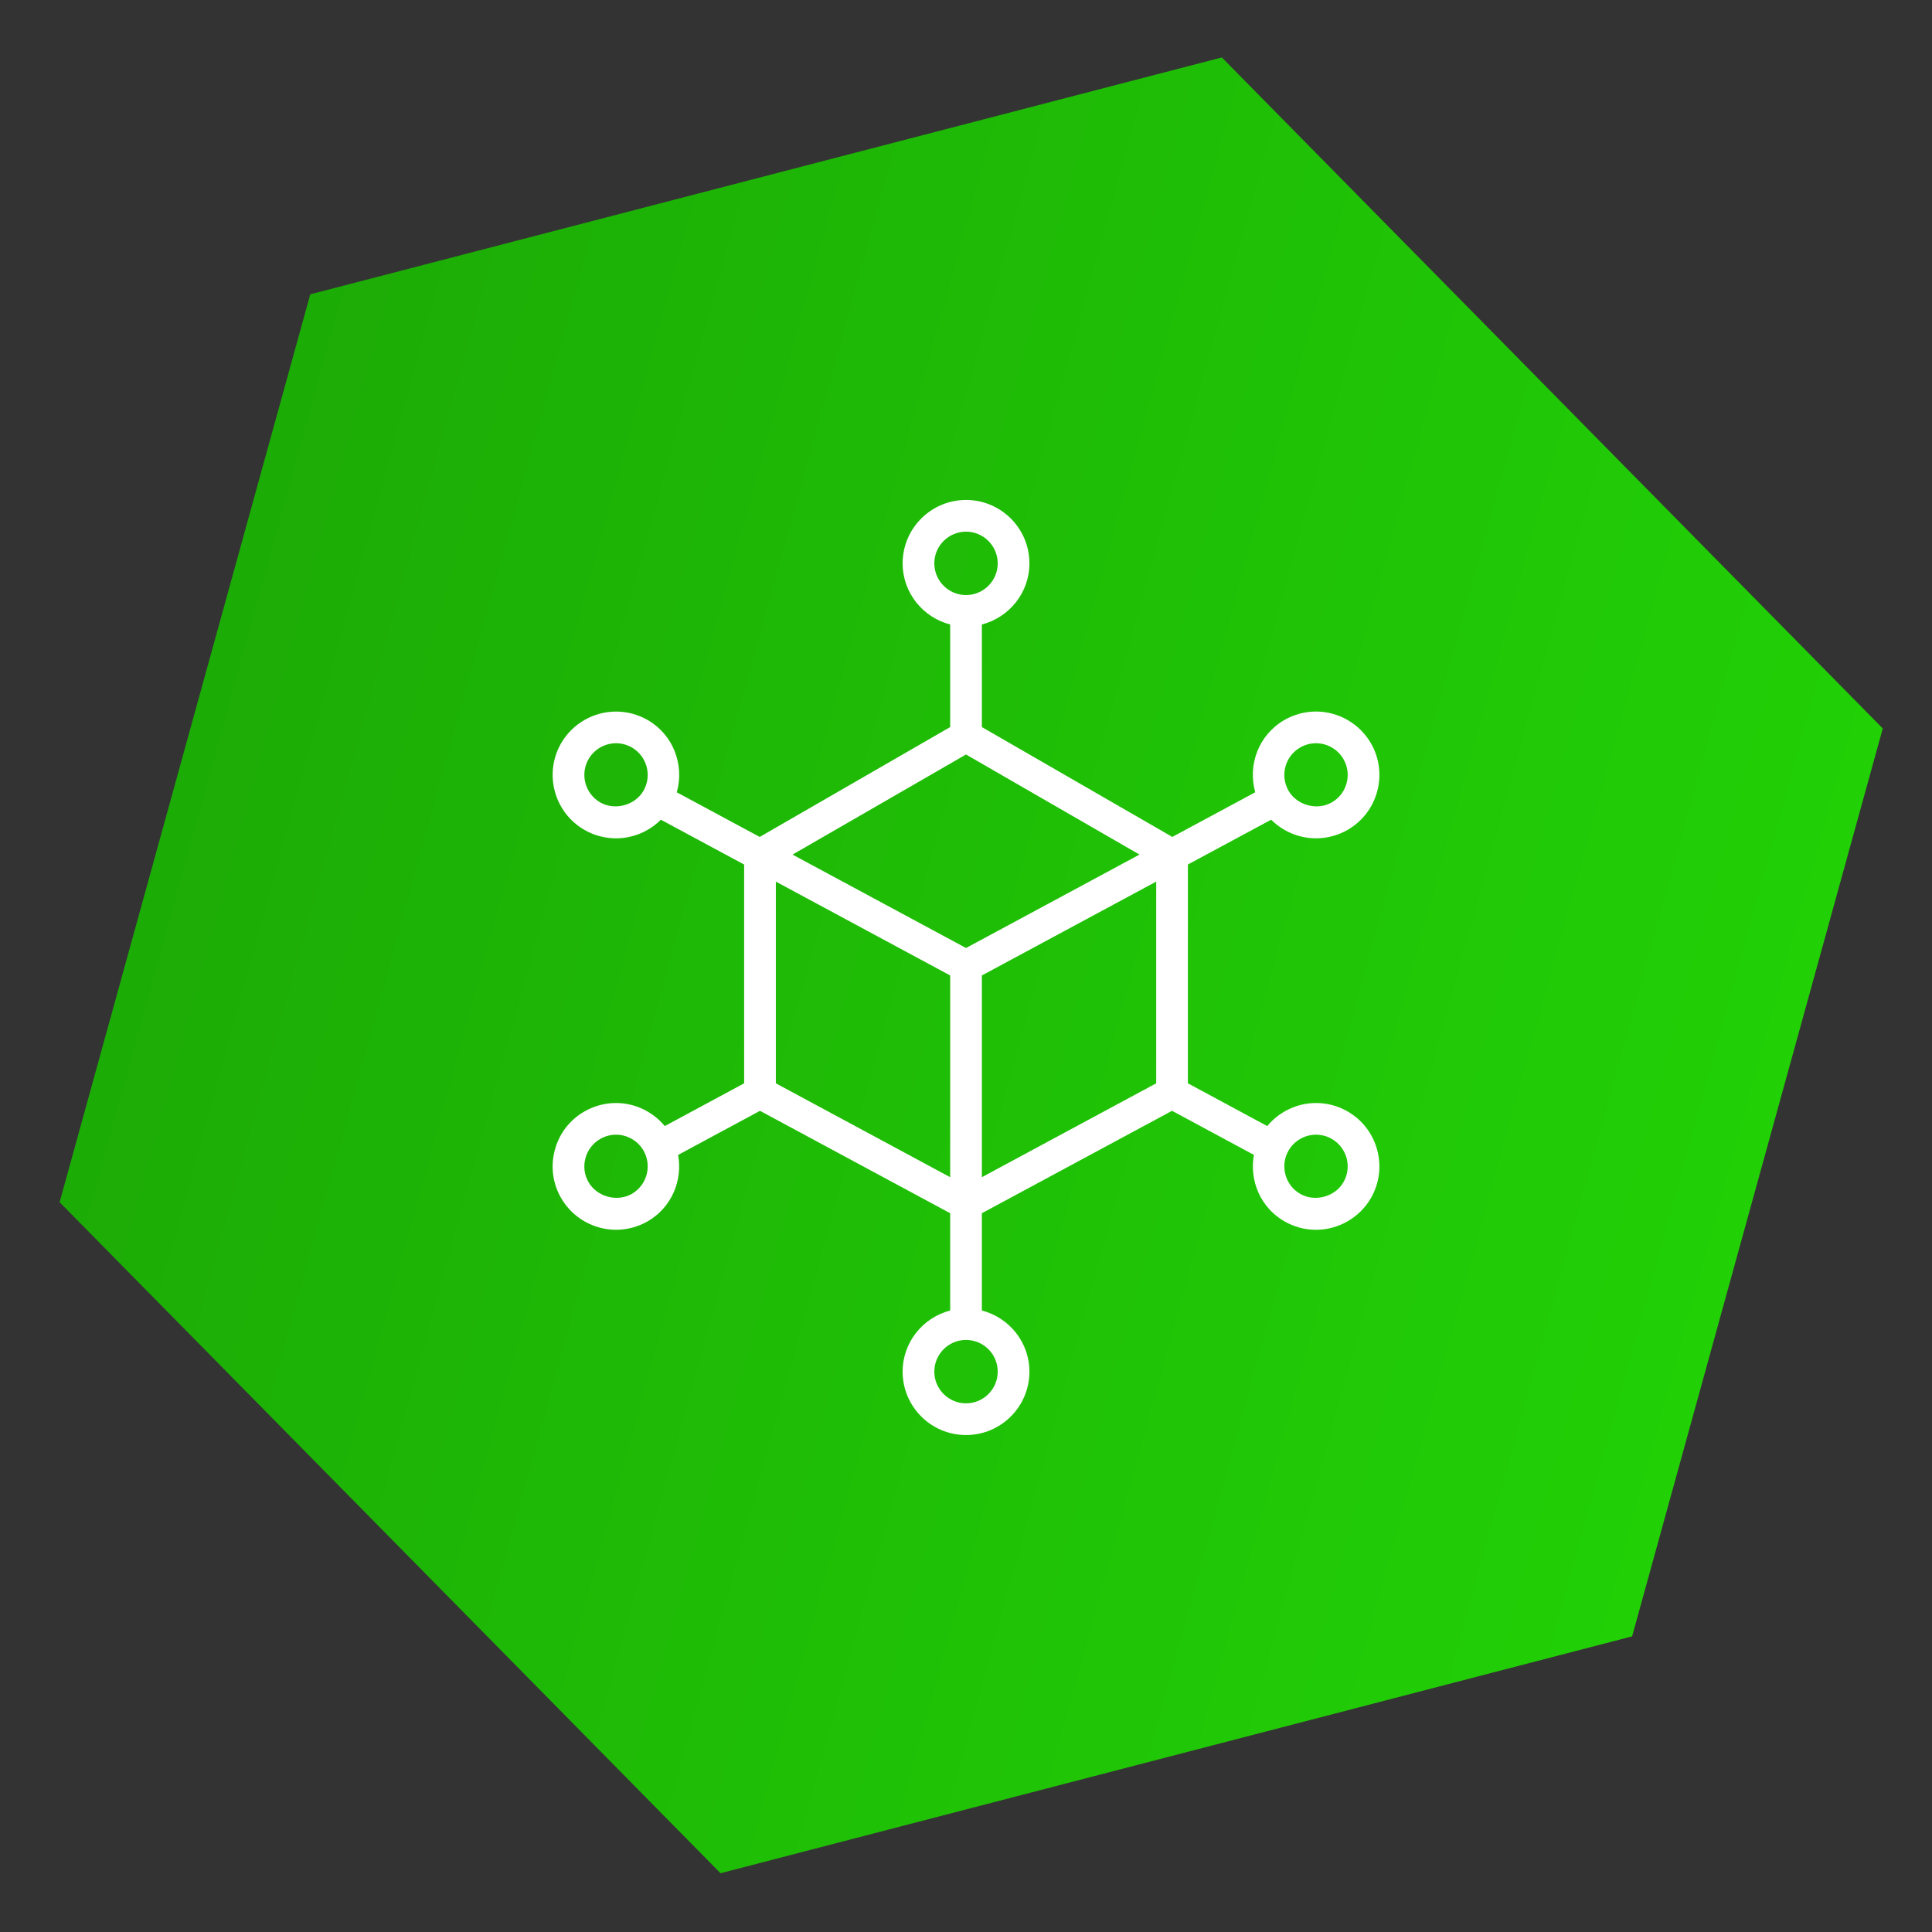
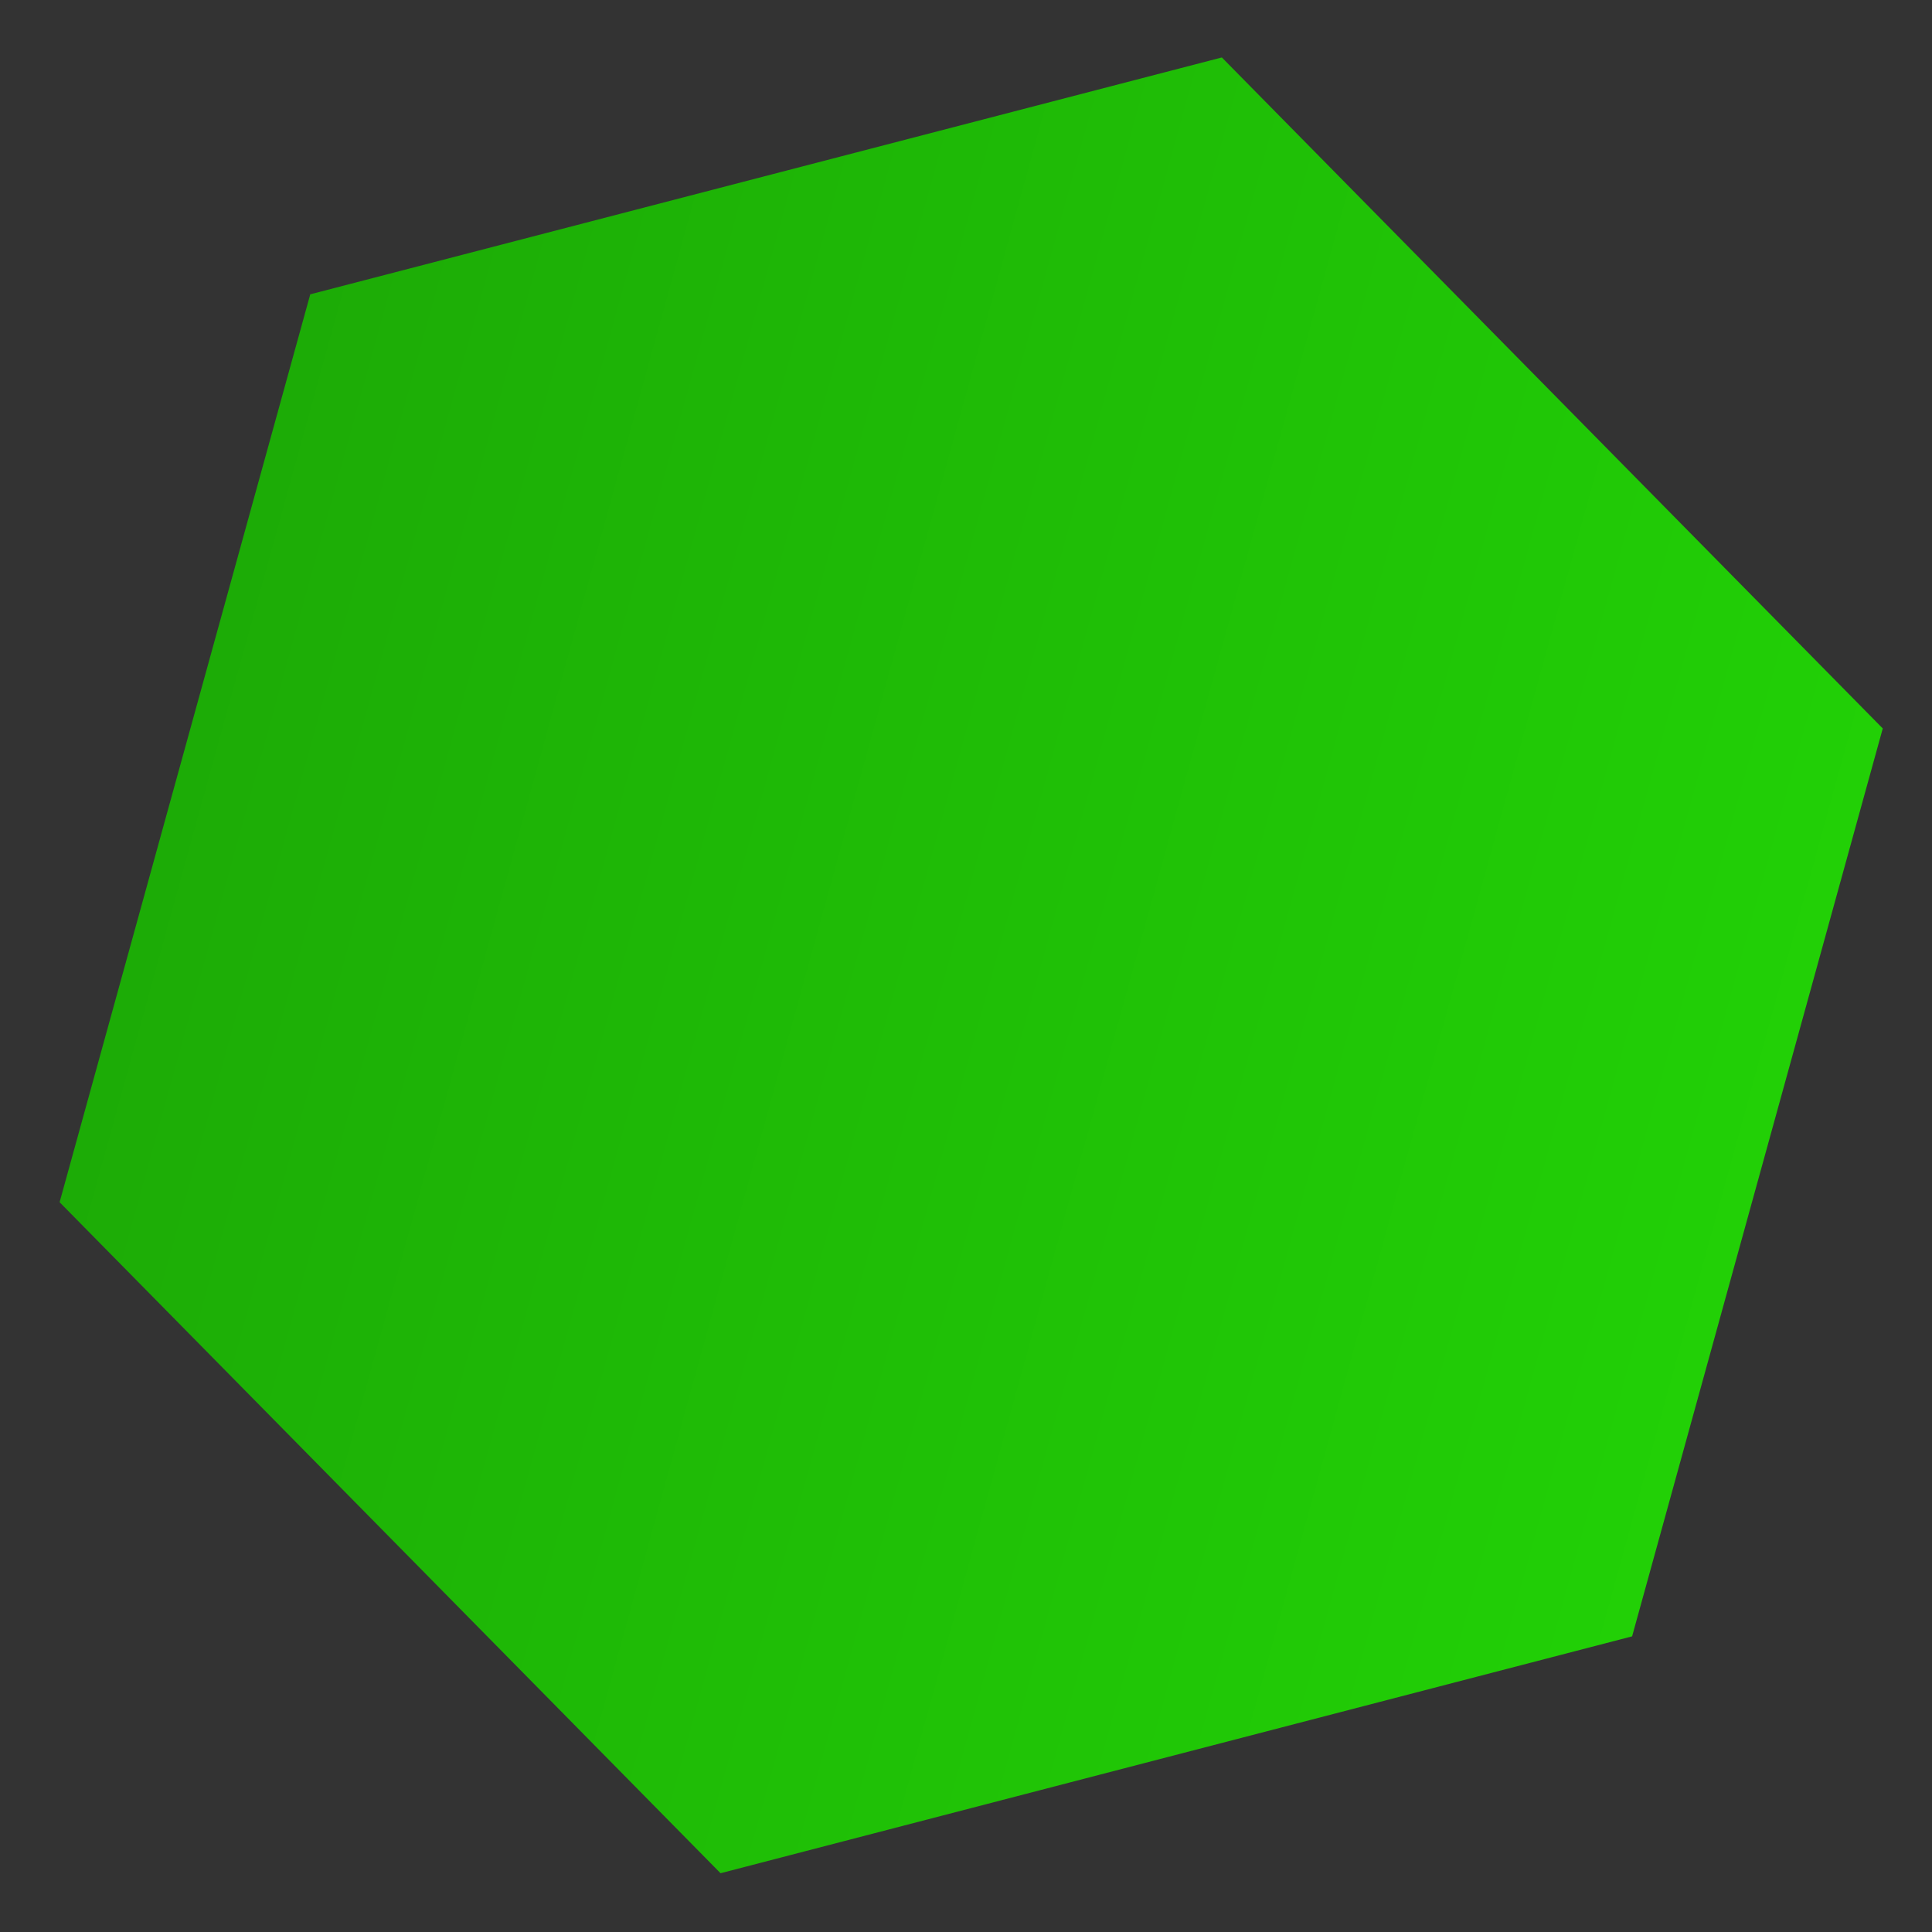
<svg xmlns="http://www.w3.org/2000/svg" width="80" height="80" viewBox="0 0 80 80" fill="none">
  <rect x="0" y="0" width="80" height="80" fill="#333333" stroke="none" />
  <g clip-path="url(#clip0_2004_450)">
-     <path d="M50.594 2.379L77.961 30.164L67.582 67.758L29.836 77.566L2.468 49.781L12.847 12.187L50.594 2.379Z" fill="url(#paint0_linear_2004_450)" />
-     <path d="M55.806 46.025C55.408 45.794 54.953 45.673 54.495 45.673C53.708 45.673 52.968 46.032 52.474 46.628L49.188 44.858V35.797L52.636 33.942C53.122 34.428 53.791 34.713 54.495 34.713C54.953 34.713 55.407 34.591 55.806 34.361C57.059 33.637 57.49 32.029 56.767 30.776C56.299 29.967 55.427 29.463 54.492 29.463C54.033 29.463 53.579 29.585 53.181 29.815C52.118 30.429 51.656 31.676 51.977 32.806L48.543 34.655L40.657 30.106V25.859C41.786 25.566 42.626 24.547 42.626 23.327C42.626 21.88 41.449 20.702 40.001 20.702C38.553 20.702 37.376 21.88 37.376 23.327C37.376 24.547 38.215 25.566 39.345 25.859V30.106L31.458 34.656L28.024 32.807C28.345 31.677 27.883 30.429 26.821 29.816C26.422 29.586 25.969 29.464 25.51 29.464C24.574 29.464 23.702 29.967 23.235 30.776C22.511 32.03 22.943 33.638 24.196 34.362C24.594 34.592 25.047 34.714 25.506 34.714C26.21 34.714 26.878 34.428 27.365 33.942L30.813 35.799V44.858L27.527 46.628C27.033 46.032 26.294 45.673 25.507 45.673C25.049 45.673 24.595 45.795 24.197 46.025C23.589 46.375 23.155 46.941 22.974 47.618C22.792 48.296 22.884 49.002 23.235 49.61C23.702 50.419 24.574 50.923 25.51 50.923C25.968 50.923 26.422 50.801 26.821 50.571C27.807 50.001 28.274 48.884 28.079 47.823L31.47 45.997L39.345 50.237V54.265C38.215 54.558 37.376 55.578 37.376 56.797C37.376 58.245 38.553 59.422 40.001 59.422C41.449 59.422 42.626 58.245 42.626 56.797C42.626 55.578 41.786 54.558 40.657 54.265V50.237L48.532 45.996L51.922 47.822C51.727 48.884 52.194 50.001 53.181 50.571C53.579 50.801 54.033 50.923 54.492 50.923C55.427 50.923 56.299 50.419 56.767 49.61C57.49 48.356 57.059 46.748 55.806 46.025ZM53.226 31.749C53.316 31.41 53.533 31.128 53.837 30.952C54.037 30.837 54.262 30.776 54.492 30.776C54.96 30.776 55.396 31.027 55.629 31.432C55.992 32.059 55.776 32.863 55.15 33.224C54.539 33.576 53.704 33.346 53.357 32.745C53.182 32.441 53.135 32.088 53.226 31.749ZM38.688 23.327C38.688 22.604 39.277 22.015 40.001 22.015C40.725 22.015 41.313 22.604 41.313 23.327C41.313 24.051 40.725 24.64 40.001 24.64C39.277 24.64 38.688 24.051 38.688 23.327ZM40.001 31.242L47.184 35.386L40.001 39.255L32.817 35.387L40.001 31.242ZM24.852 33.225C24.226 32.863 24.01 32.059 24.372 31.432C24.605 31.027 25.042 30.776 25.51 30.776C25.739 30.776 25.965 30.837 26.165 30.952C26.791 31.314 27.006 32.118 26.644 32.745C26.297 33.347 25.46 33.575 24.852 33.225ZM26.165 49.434C25.555 49.786 24.719 49.556 24.372 48.954C24.196 48.651 24.15 48.297 24.242 47.958C24.333 47.619 24.55 47.336 24.854 47.161C25.053 47.046 25.279 46.985 25.508 46.985C25.975 46.985 26.412 47.236 26.645 47.641C27.006 48.268 26.791 49.072 26.165 49.434ZM32.126 44.858V36.505L39.345 40.392V48.745L32.126 44.858ZM41.313 56.796C41.313 57.52 40.725 58.109 40.001 58.109C39.277 58.109 38.688 57.52 38.688 56.796C38.688 56.072 39.277 55.484 40.001 55.484C40.725 55.484 41.313 56.072 41.313 56.796ZM40.657 48.745V40.392L47.876 36.505V44.858L40.657 48.745ZM55.629 48.954C55.282 49.557 54.444 49.786 53.837 49.434C53.533 49.258 53.316 48.976 53.226 48.637C53.134 48.298 53.182 47.944 53.356 47.641C53.59 47.237 54.026 46.985 54.495 46.985C54.723 46.985 54.95 47.046 55.149 47.161C55.776 47.523 55.992 48.327 55.629 48.954Z" fill="white" />
+     <path d="M50.594 2.379L77.961 30.164L67.582 67.758L29.836 77.566L2.468 49.781L12.847 12.187L50.594 2.379" fill="url(#paint0_linear_2004_450)" />
  </g>
  <defs>
    <linearGradient id="paint0_linear_2004_450" x1="2.621" y1="29.594" x2="77.808" y2="50.352" gradientUnits="userSpaceOnUse">
      <stop stop-color="#1CA906" />
      <stop offset="1" stop-color="#22D306" />
    </linearGradient>
    <clipPath id="clip0_2004_450">
      <rect width="80" height="80" fill="white" />
    </clipPath>
  </defs>
</svg>